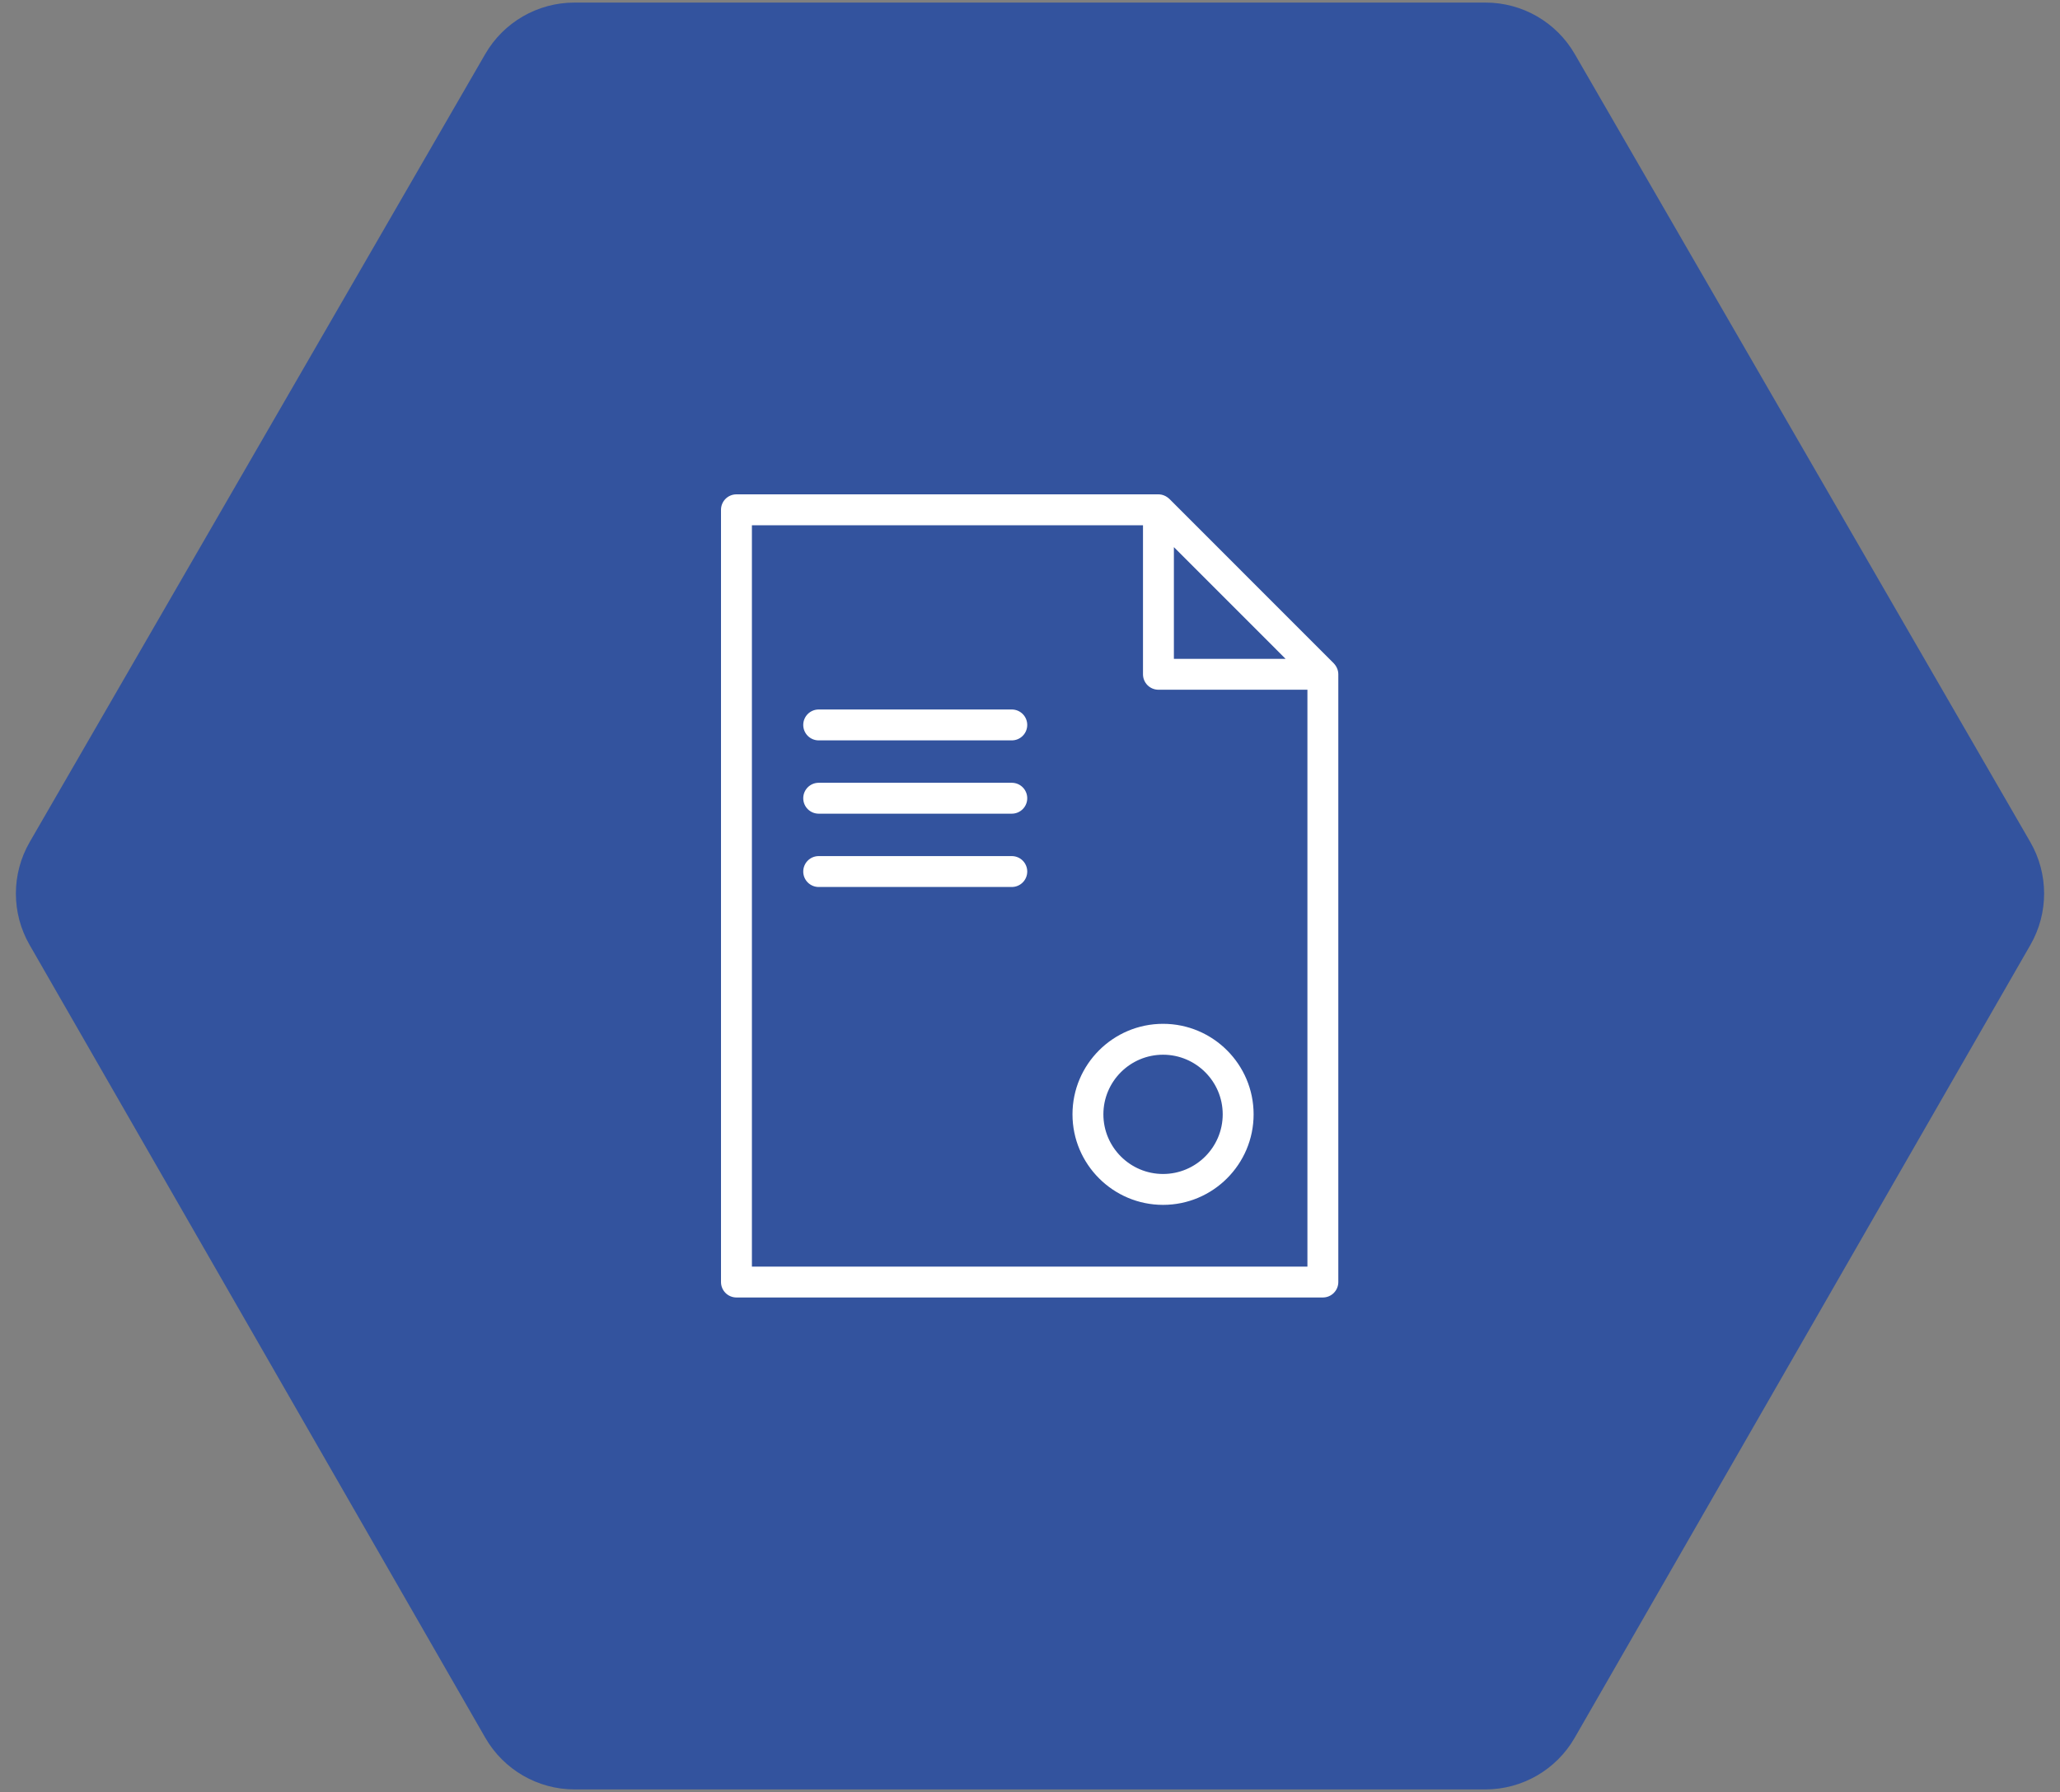
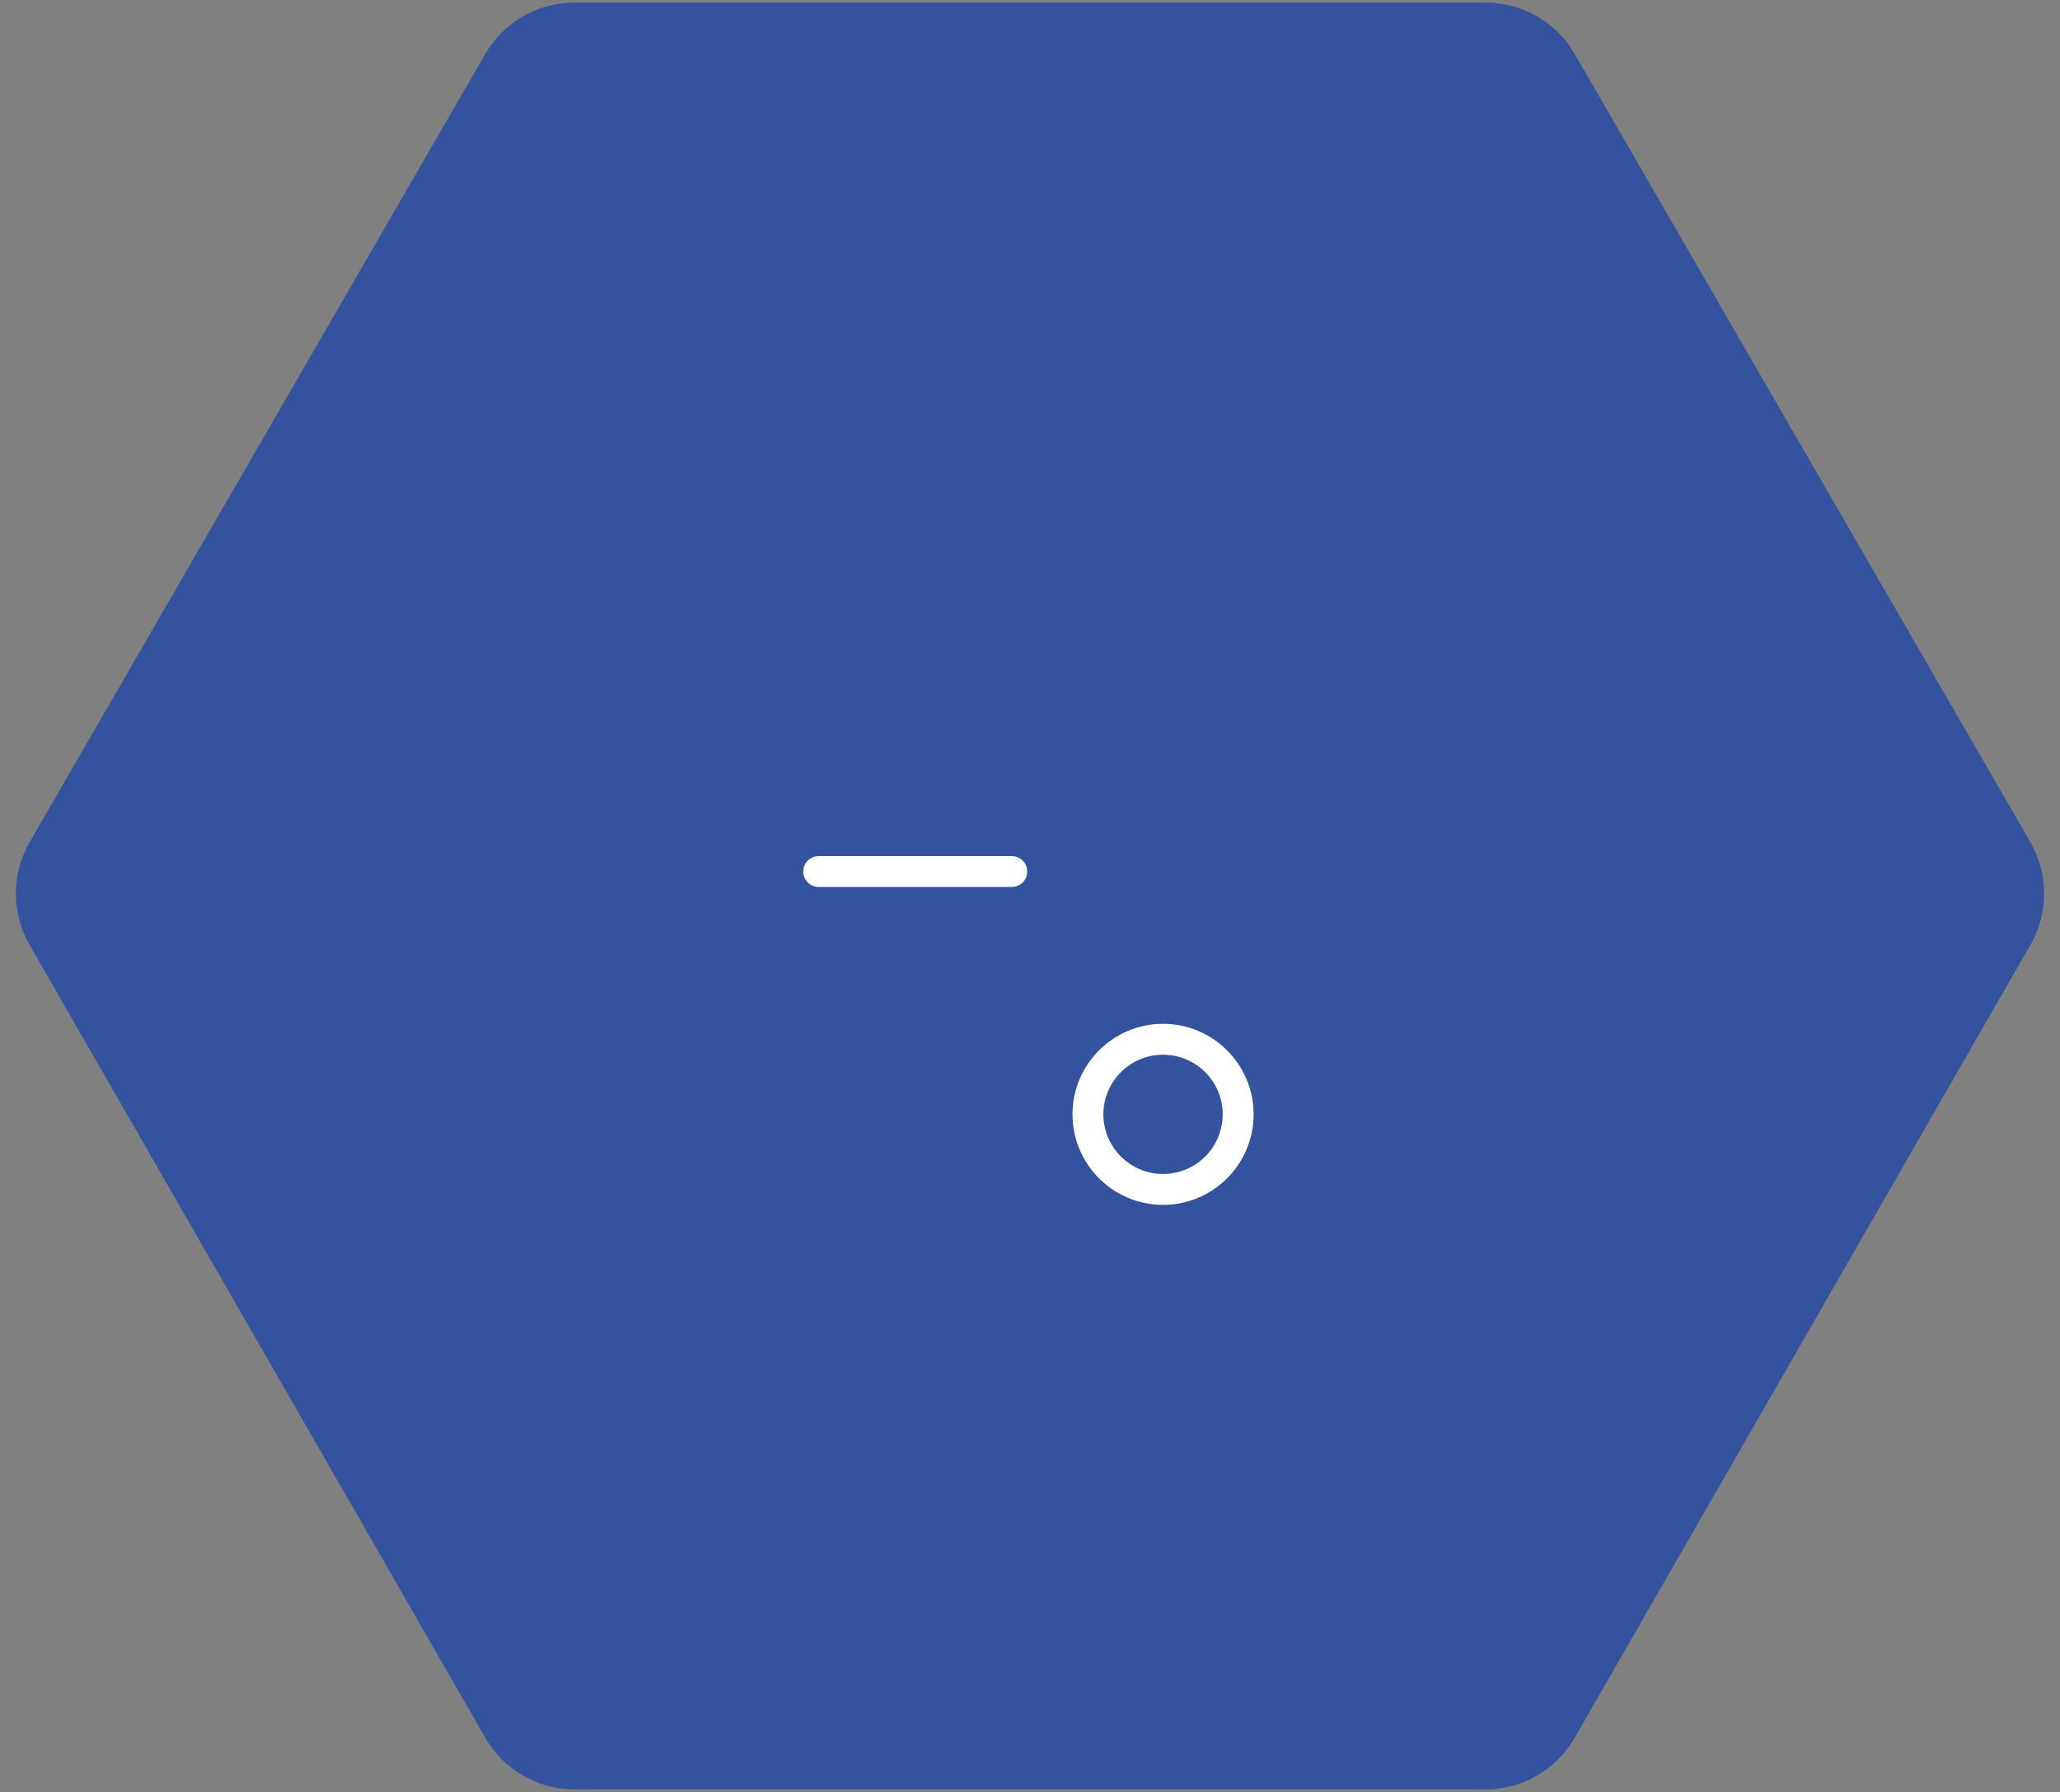
<svg xmlns="http://www.w3.org/2000/svg" width="200" height="174" viewBox="0 0 200 174" fill="none">
  <rect x="0" y="0" width="200" height="174" fill="#808080" stroke="none" />
  <path d="M144.23 0.25C147.801 0.25 151.101 2.154 152.888 5.245L197.116 81.76C198.901 84.848 198.906 88.654 197.128 91.747L152.883 168.733C151.1 171.836 147.793 173.75 144.213 173.75L100 173.75L55.787 173.75C52.207 173.75 48.9 171.836 47.117 168.733L2.872 91.747C1.094 88.654 1.099 84.848 2.884 81.76L47.112 5.245C48.899 2.154 52.199 0.25 55.77 0.25L144.23 0.25Z" fill="#33539E" />
-   <path d="M129.906 65.194C129.905 65.188 129.905 65.181 129.904 65.175C129.878 65.046 129.831 64.925 129.774 64.81C129.76 64.782 129.745 64.755 129.729 64.727C129.664 64.613 129.589 64.506 129.497 64.413C129.496 64.412 129.495 64.41 129.494 64.409L113.53 48.44C113.529 48.439 113.528 48.439 113.527 48.438C113.434 48.346 113.326 48.271 113.212 48.205C113.185 48.189 113.158 48.174 113.13 48.16C113.015 48.103 112.895 48.056 112.766 48.03C112.758 48.028 112.751 48.029 112.743 48.028C112.654 48.012 112.563 48 112.469 48H71.5C70.671 48 70 48.672 70 49.5V124.483C70 125.311 70.671 125.983 71.5 125.983H128.433C129.262 125.983 129.933 125.311 129.933 124.483V65.468C129.934 65.376 129.923 65.284 129.906 65.194ZM113.97 53.124L124.813 63.971H113.97V53.124ZM73.001 122.985V51.002H110.97V65.471C110.97 66.299 111.641 66.971 112.47 66.971H126.934V122.986L73.001 122.985Z" fill="white" />
-   <path d="M98.232 68.89H79.485C78.656 68.89 77.985 69.562 77.985 70.39C77.985 71.218 78.656 71.89 79.485 71.89H98.232C99.061 71.89 99.732 71.218 99.732 70.39C99.732 69.562 99.061 68.89 98.232 68.89Z" fill="white" />
-   <path d="M98.232 76.007H79.485C78.656 76.007 77.985 76.679 77.985 77.507C77.985 78.335 78.656 79.007 79.485 79.007H98.232C99.061 79.007 99.732 78.335 99.732 77.507C99.732 76.679 99.061 76.007 98.232 76.007Z" fill="white" />
  <path d="M98.232 83.125H79.485C78.656 83.125 77.985 83.797 77.985 84.625C77.985 85.453 78.656 86.125 79.485 86.125H98.232C99.061 86.125 99.732 85.453 99.732 84.625C99.732 83.797 99.061 83.125 98.232 83.125Z" fill="white" />
  <path d="M112.918 99.411C108.069 99.411 104.125 103.353 104.125 108.2C104.125 113.048 108.07 116.991 112.918 116.991C117.766 116.991 121.71 113.048 121.71 108.2C121.71 103.353 117.766 99.411 112.918 99.411ZM112.918 113.991C109.724 113.991 107.125 111.393 107.125 108.2C107.125 105.008 109.724 102.411 112.918 102.411C116.111 102.411 118.71 105.008 118.71 108.2C118.71 111.394 116.112 113.991 112.918 113.991Z" fill="white" />
</svg>